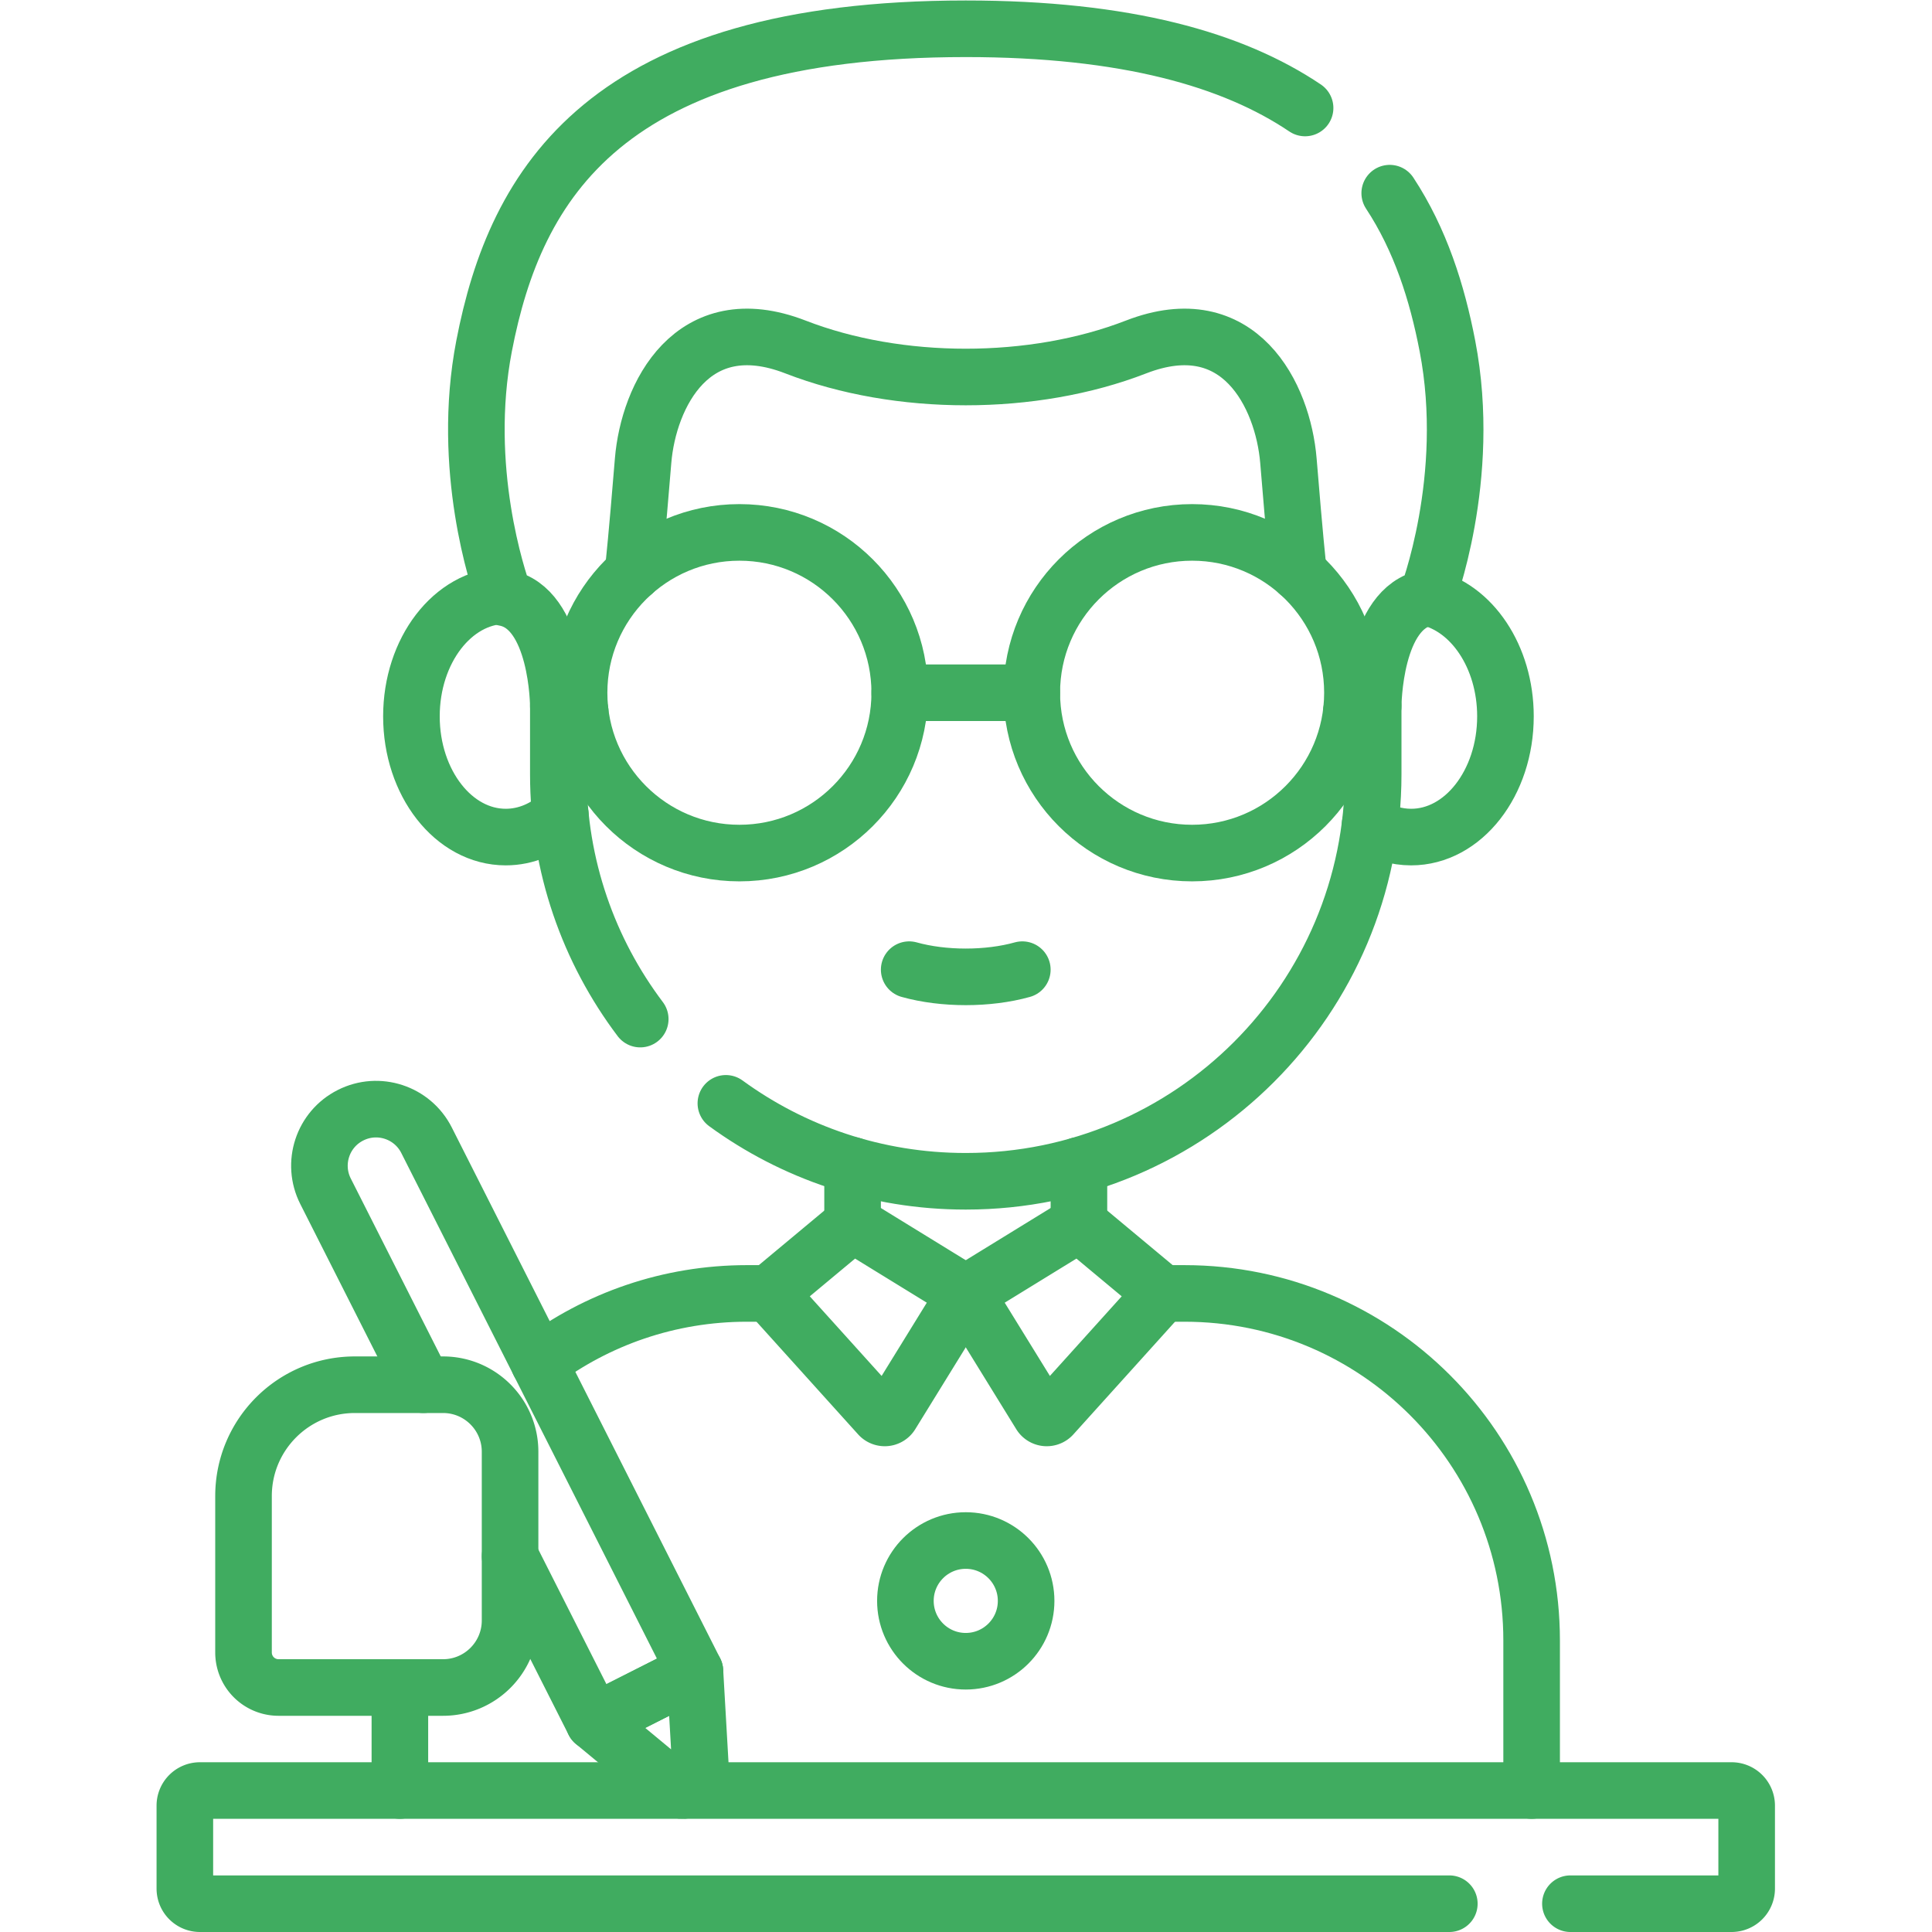
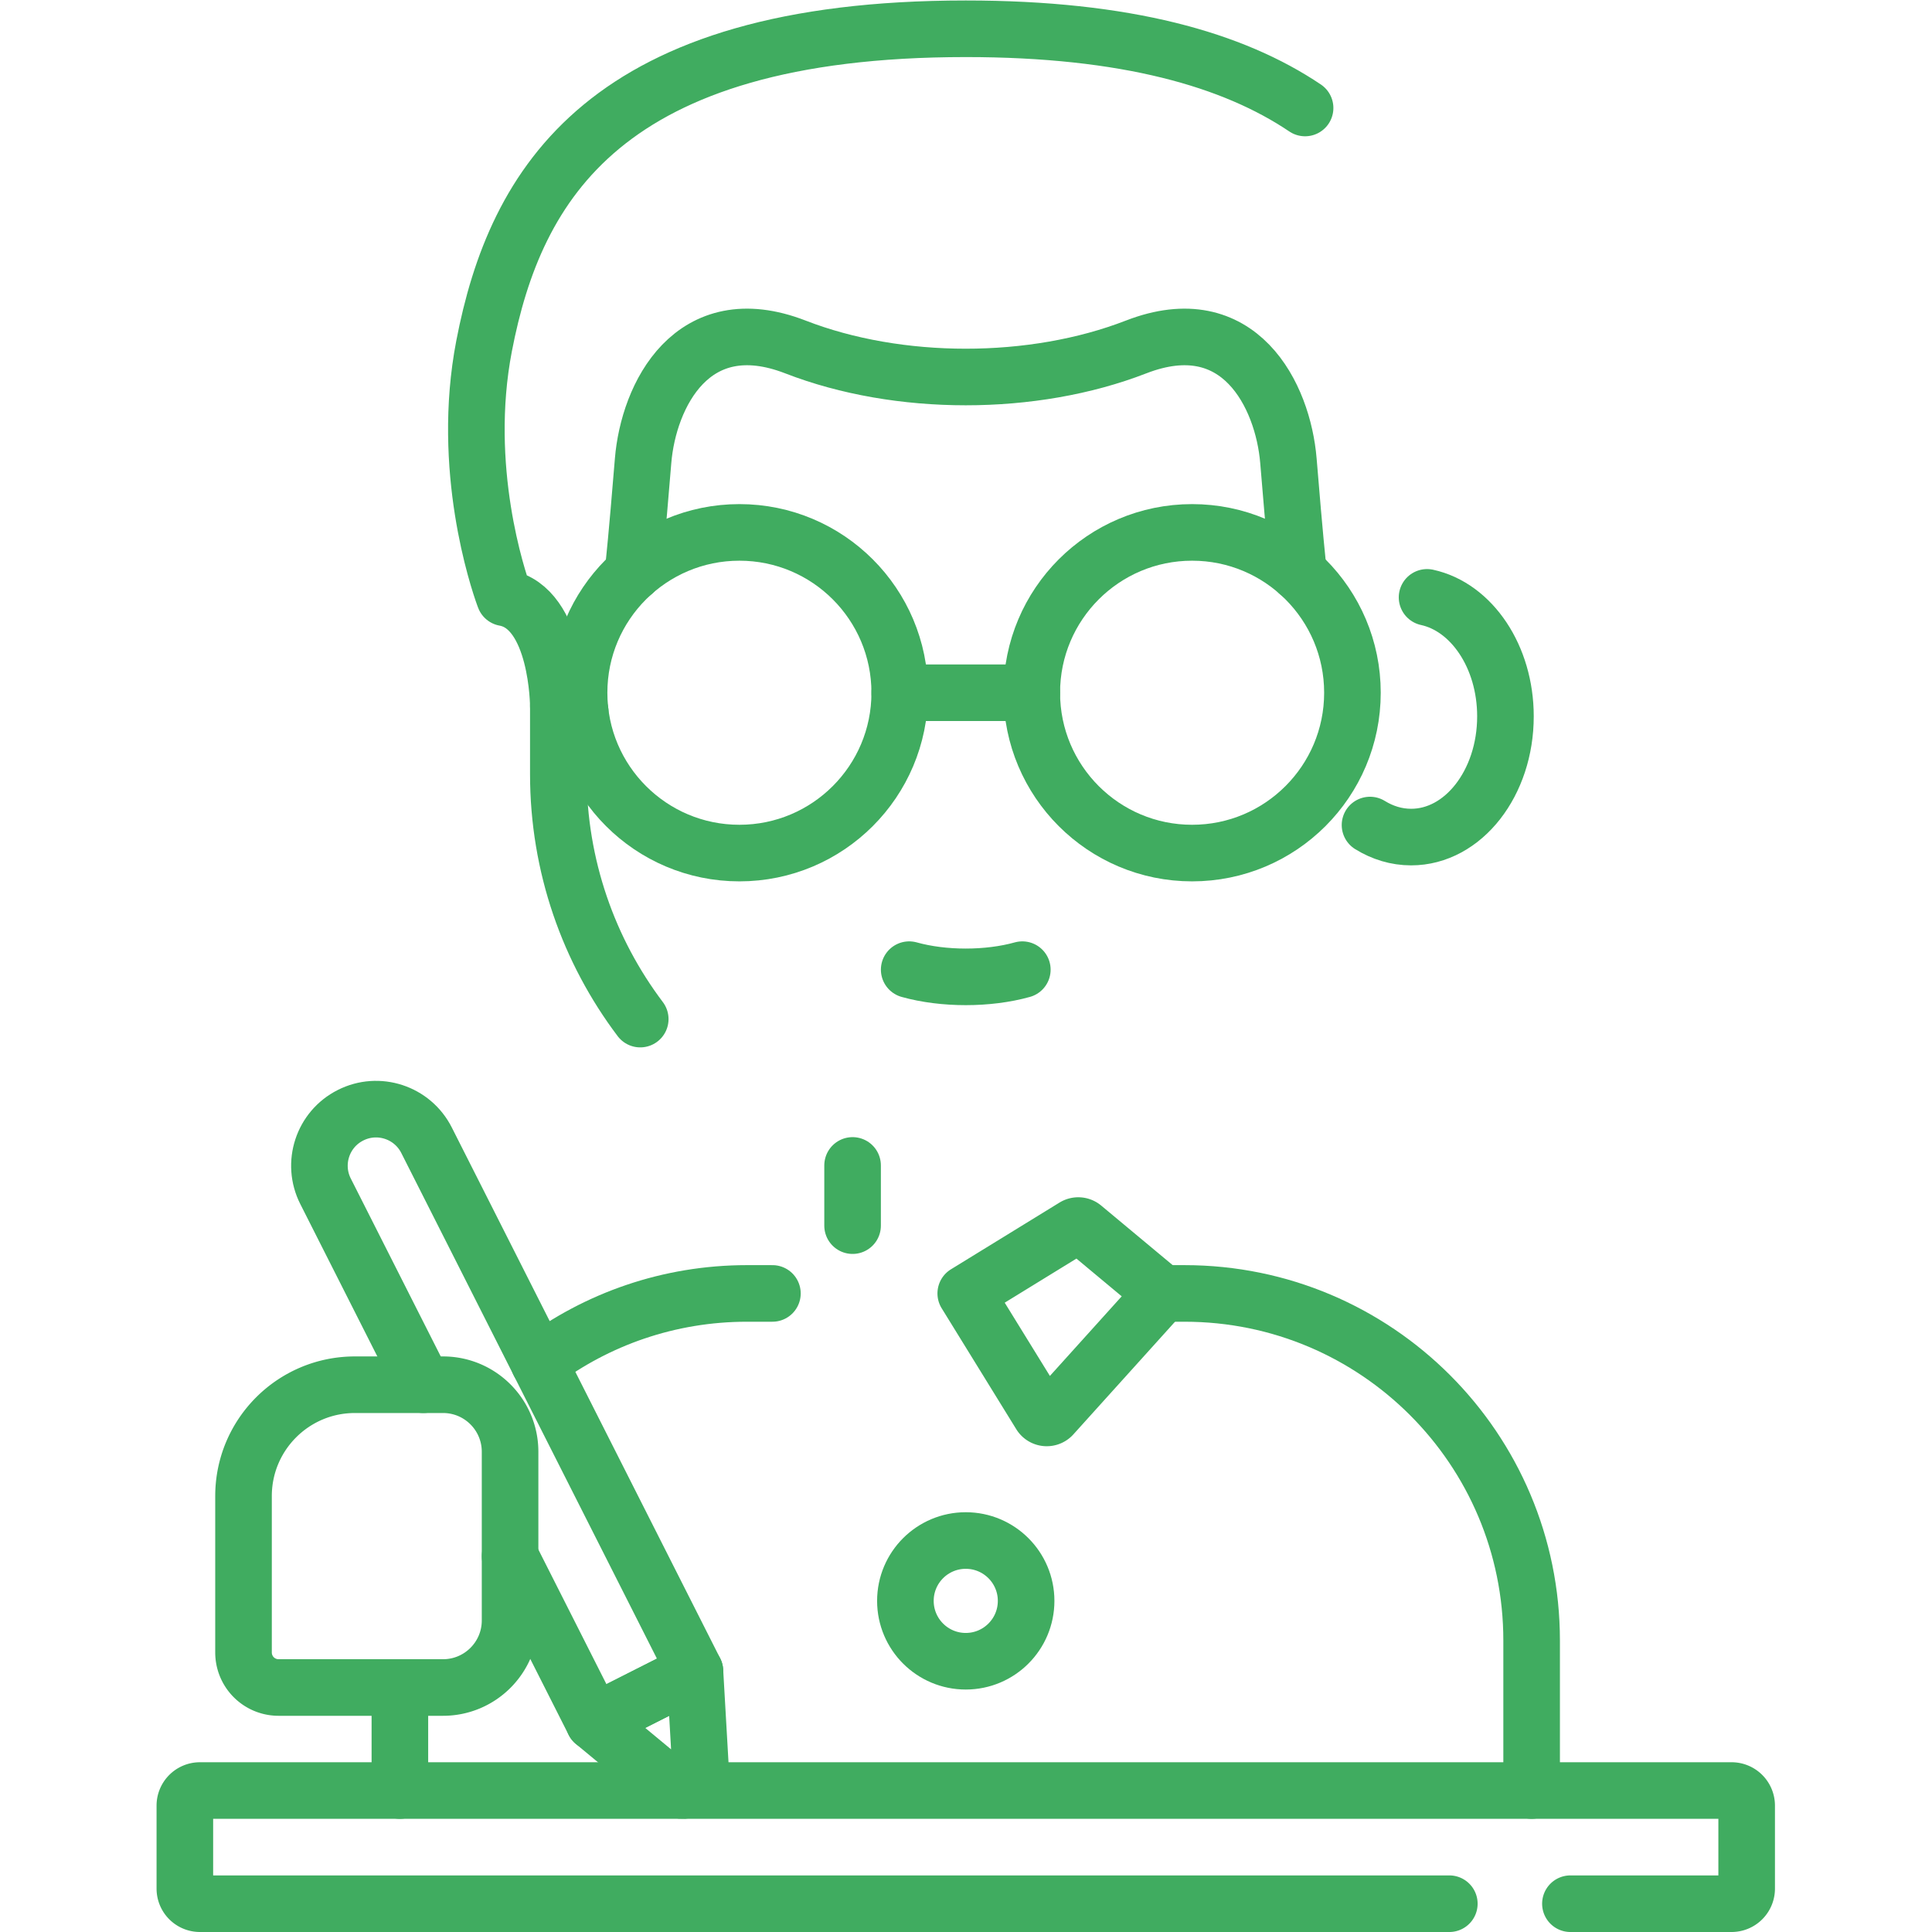
<svg xmlns="http://www.w3.org/2000/svg" version="1.1" width="512" height="512" x="0" y="0" viewBox="0 0 682.667 682.667" style="enable-background:new 0 0 512 512" xml:space="preserve" class="">
  <g>
    <defs>
      <clipPath id="a" clipPathUnits="userSpaceOnUse">
        <path d="M0 512h512V0H0Z" fill="#40ac60" opacity="1" data-original="#000000" />
      </clipPath>
    </defs>
    <g clip-path="url(#a)" transform="matrix(1.333 0 0 -1.333 0 682.667)">
      <path d="M0 0c11.8-2.561 20.78-15.71 20.78-31.54 0-17.67-11.19-32-25-32-3.91 0-7.6 1.149-10.9 3.189" style="stroke-width:15;stroke-linecap:round;stroke-linejoin:round;stroke-miterlimit:10;stroke-dasharray:none;stroke-opacity:1" transform="translate(378.28 353.78)" fill="none" stroke="#40ac60" stroke-width="15" stroke-linecap="round" stroke-linejoin="round" stroke-miterlimit="10" stroke-dasharray="none" stroke-opacity="" data-original="#000000" opacity="1" class="" />
-       <path d="M0 0c-13.57-.351-24.49-14.54-24.49-31.99 0-17.67 11.2-32 25-32 5.4 0 10.4 2.189 14.48 5.91" style="stroke-width:15;stroke-linecap:round;stroke-linejoin:round;stroke-miterlimit:10;stroke-dasharray:none;stroke-opacity:1" transform="translate(133.55 354.23)" fill="none" stroke="#40ac60" stroke-width="15" stroke-linecap="round" stroke-linejoin="round" stroke-miterlimit="10" stroke-dasharray="none" stroke-opacity="" data-original="#000000" opacity="1" class="" />
      <path d="M0 0v15.96" style="stroke-width:15;stroke-linecap:round;stroke-linejoin:round;stroke-miterlimit:10;stroke-dasharray:none;stroke-opacity:1" transform="translate(226 187.24)" fill="none" stroke="#40ac60" stroke-width="15" stroke-linecap="round" stroke-linejoin="round" stroke-miterlimit="10" stroke-dasharray="none" stroke-opacity="" data-original="#000000" opacity="1" class="" />
-       <path d="M0 0v15.96" style="stroke-width:15;stroke-linecap:round;stroke-linejoin:round;stroke-miterlimit:10;stroke-dasharray:none;stroke-opacity:1" transform="translate(286 187.24)" fill="none" stroke="#40ac60" stroke-width="15" stroke-linecap="round" stroke-linejoin="round" stroke-miterlimit="10" stroke-dasharray="none" stroke-opacity="" data-original="#000000" opacity="1" class="" />
      <path d="M0 0c-13.631 18.069-21.713 40.56-21.713 64.938v18.031" style="stroke-width:15;stroke-linecap:round;stroke-linejoin:round;stroke-miterlimit:10;stroke-dasharray:none;stroke-opacity:1" transform="translate(169.713 241.991)" fill="none" stroke="#40ac60" stroke-width="15" stroke-linecap="round" stroke-linejoin="round" stroke-miterlimit="10" stroke-dasharray="none" stroke-opacity="" data-original="#000000" opacity="1" class="" />
-       <path d="M0 0v-18.03c0-59.61-48.32-107.93-107.93-107.93h-.14c-23.744 0-45.697 7.667-63.518 20.659" style="stroke-width:15;stroke-linecap:round;stroke-linejoin:round;stroke-miterlimit:10;stroke-dasharray:none;stroke-opacity:1" transform="translate(364 324.96)" fill="none" stroke="#40ac60" stroke-width="15" stroke-linecap="round" stroke-linejoin="round" stroke-miterlimit="10" stroke-dasharray="none" stroke-opacity="" data-original="#000000" opacity="1" class="" />
      <path d="M0 0c-9.113-2.545-20.877-2.545-29.991 0" style="stroke-width:15;stroke-linecap:round;stroke-linejoin:round;stroke-miterlimit:10;stroke-dasharray:none;stroke-opacity:1" transform="translate(270.995 255.094)" fill="none" stroke="#40ac60" stroke-width="15" stroke-linecap="round" stroke-linejoin="round" stroke-miterlimit="10" stroke-dasharray="none" stroke-opacity="" data-original="#000000" opacity="1" class="" />
      <path d="M0 0c15.36 11.53 34.45 18.35 55.13 18.35h6.75" style="stroke-width:15;stroke-linecap:round;stroke-linejoin:round;stroke-miterlimit:10;stroke-dasharray:none;stroke-opacity:1" transform="translate(142.87 150.92)" fill="none" stroke="#40ac60" stroke-width="15" stroke-linecap="round" stroke-linejoin="round" stroke-miterlimit="10" stroke-dasharray="none" stroke-opacity="" data-original="#000000" opacity="1" class="" />
      <path d="M0 0v27.31" style="stroke-width:15;stroke-linecap:round;stroke-linejoin:round;stroke-miterlimit:10;stroke-dasharray:none;stroke-opacity:1" transform="translate(106 37.5)" fill="none" stroke="#40ac60" stroke-width="15" stroke-linecap="round" stroke-linejoin="round" stroke-miterlimit="10" stroke-dasharray="none" stroke-opacity="" data-original="#000000" opacity="1" class="" />
      <path d="M0 0h6.75c50.81 0 92-41.189 92-92v-39.77" style="stroke-width:15;stroke-linecap:round;stroke-linejoin:round;stroke-miterlimit:10;stroke-dasharray:none;stroke-opacity:1" transform="translate(307.25 169.27)" fill="none" stroke="#40ac60" stroke-width="15" stroke-linecap="round" stroke-linejoin="round" stroke-miterlimit="10" stroke-dasharray="none" stroke-opacity="" data-original="#000000" opacity="1" class="" />
-       <path d="m0 0-19.433-16.19a2 2 0 0 1-.205-2.876l27.782-30.8a2 2 0 0 1 3.188.289l19.772 32.055L2.327.168A2 2 0 0 1 0 0Z" style="stroke-width:15;stroke-linecap:round;stroke-linejoin:round;stroke-miterlimit:10;stroke-dasharray:none;stroke-opacity:1" transform="translate(224.897 186.795)" fill="none" stroke="#40ac60" stroke-width="15" stroke-linecap="round" stroke-linejoin="round" stroke-miterlimit="10" stroke-dasharray="none" stroke-opacity="" data-original="#000000" opacity="1" class="" />
      <path d="m0 0 19.433-16.19a2 2 0 0 0 .205-2.876l-27.782-30.8a2 2 0 0 0-3.188.289l-19.772 32.055L-2.328.168A2 2 0 0 0 0 0Z" style="stroke-width:15;stroke-linecap:round;stroke-linejoin:round;stroke-miterlimit:10;stroke-dasharray:none;stroke-opacity:1" transform="translate(287.103 186.795)" fill="none" stroke="#40ac60" stroke-width="15" stroke-linecap="round" stroke-linejoin="round" stroke-miterlimit="10" stroke-dasharray="none" stroke-opacity="" data-original="#000000" opacity="1" class="" />
      <path d="M0 0v.01C1.14 11.1 2.05 22.39 2.66 29.7c1.43 17.31 13.02 40.77 40.37 30.17 27.35-10.62 62.97-10.62 90.32 0 27.35 10.6 38.94-12.86 40.37-30.17.61-7.31 1.52-18.6 2.66-29.69V0" style="stroke-width:15;stroke-linecap:round;stroke-linejoin:round;stroke-miterlimit:10;stroke-dasharray:none;stroke-opacity:1" transform="translate(167.81 360.29)" fill="none" stroke="#40ac60" stroke-width="15" stroke-linecap="round" stroke-linejoin="round" stroke-miterlimit="10" stroke-dasharray="none" stroke-opacity="" data-original="#000000" opacity="1" class="" />
-       <path d="M0 0c8.134-12.358 12.564-26.331 15.298-40.516 6.78-35.16-5.44-66.74-5.44-66.74-14.16-2.559-14.24-28.71-14.24-28.71s-2.67-1.11-5.79-1.389" style="stroke-width:15;stroke-linecap:round;stroke-linejoin:round;stroke-miterlimit:10;stroke-dasharray:none;stroke-opacity:1" transform="translate(368.382 460.926)" fill="none" stroke="#40ac60" stroke-width="15" stroke-linecap="round" stroke-linejoin="round" stroke-miterlimit="10" stroke-dasharray="none" stroke-opacity="" data-original="#000000" opacity="1" class="" />
      <path d="M0 0c-3.12.279-5.79 1.39-5.79 1.39s-.08 26.15-14.24 28.71c0 0-.07.19-.21.56-1.57 4.35-11.48 33.739-5.23 66.18 8.29 43.019 32.19 84.09 127.68 84.09 42.543 0 70.876-8.153 89.95-20.996" style="stroke-width:15;stroke-linecap:round;stroke-linejoin:round;stroke-miterlimit:10;stroke-dasharray:none;stroke-opacity:1" transform="translate(153.79 323.57)" fill="none" stroke="#40ac60" stroke-width="15" stroke-linecap="round" stroke-linejoin="round" stroke-miterlimit="10" stroke-dasharray="none" stroke-opacity="" data-original="#000000" opacity="1" class="" />
      <path d="M0 0c0-8.836-7.164-16-16-16S-32-8.836-32 0c0 8.837 7.164 16 16 16S0 8.837 0 0Z" style="stroke-width:15;stroke-linecap:round;stroke-linejoin:round;stroke-miterlimit:10;stroke-dasharray:none;stroke-opacity:1" transform="translate(272 87.772)" fill="none" stroke="#40ac60" stroke-width="15" stroke-linecap="round" stroke-linejoin="round" stroke-miterlimit="10" stroke-dasharray="none" stroke-opacity="" data-original="#000000" opacity="1" class="" />
      <path d="M0 0c0-23.472-19.028-42.5-42.5-42.5S-85-23.472-85 0s19.028 42.5 42.5 42.5S0 23.472 0 0Z" style="stroke-width:15;stroke-linecap:round;stroke-linejoin:round;stroke-miterlimit:10;stroke-dasharray:none;stroke-opacity:1" transform="translate(238.5 328.5)" fill="none" stroke="#40ac60" stroke-width="15" stroke-linecap="round" stroke-linejoin="round" stroke-miterlimit="10" stroke-dasharray="none" stroke-opacity="" data-original="#000000" opacity="1" class="" />
      <path d="M0 0c0-23.472-19.028-42.5-42.5-42.5S-85-23.472-85 0s19.028 42.5 42.5 42.5S0 23.472 0 0Z" style="stroke-width:15;stroke-linecap:round;stroke-linejoin:round;stroke-miterlimit:10;stroke-dasharray:none;stroke-opacity:1" transform="translate(358.5 328.5)" fill="none" stroke="#40ac60" stroke-width="15" stroke-linecap="round" stroke-linejoin="round" stroke-miterlimit="10" stroke-dasharray="none" stroke-opacity="" data-original="#000000" opacity="1" class="" />
      <path d="M0 0h35" style="stroke-width:15;stroke-linecap:round;stroke-linejoin:round;stroke-miterlimit:10;stroke-dasharray:none;stroke-opacity:1" transform="translate(238.5 328.5)" fill="none" stroke="#40ac60" stroke-width="15" stroke-linecap="round" stroke-linejoin="round" stroke-miterlimit="10" stroke-dasharray="none" stroke-opacity="" data-original="#000000" opacity="1" class="" />
      <path d="M0 0h-331.18a4 4 0 0 0-4 4v22a4 4 0 0 0 4 4h406a4 4 0 0 0 4-4V4a4 4 0 0 0-4-4H32.103" style="stroke-width:15;stroke-linecap:round;stroke-linejoin:round;stroke-miterlimit:10;stroke-dasharray:none;stroke-opacity:1" transform="translate(384.18 7.5)" fill="none" stroke="#40ac60" stroke-width="15" stroke-linecap="round" stroke-linejoin="round" stroke-miterlimit="10" stroke-dasharray="none" stroke-opacity="" data-original="#000000" opacity="1" class="" />
      <path d="m0 0 22.23-43.97L49-30.43-22.15 110.3c-3.738 7.39-12.767 10.352-20.15 6.61-7.4-3.73-10.36-12.76-6.62-20.15l25.93-51.28" style="stroke-width:15;stroke-linecap:round;stroke-linejoin:round;stroke-miterlimit:10;stroke-dasharray:none;stroke-opacity:1" transform="translate(135.21 99.59)" fill="none" stroke="#40ac60" stroke-width="15" stroke-linecap="round" stroke-linejoin="round" stroke-miterlimit="10" stroke-dasharray="none" stroke-opacity="" data-original="#000000" opacity="1" class="" />
      <path d="m0 0 20.54-17.019c3.198-2.649 7.999-.222 7.761 3.924l-1.529 26.631z" style="stroke-width:15;stroke-linecap:round;stroke-linejoin:round;stroke-miterlimit:10;stroke-dasharray:none;stroke-opacity:1" transform="translate(157.437 55.625)" fill="none" stroke="#40ac60" stroke-width="15" stroke-linecap="round" stroke-linejoin="round" stroke-miterlimit="10" stroke-dasharray="none" stroke-opacity="" data-original="#000000" opacity="1" class="" />
      <path d="M0 0h43.611c9.813 0 17.768 7.954 17.768 17.768v44.723c0 9.814-7.955 17.769-17.768 17.769H20.243c-16.305 0-29.522-13.218-29.522-29.523V9.278A9.278 9.278 0 0 1 0 0Z" style="stroke-width:15;stroke-linecap:round;stroke-linejoin:round;stroke-miterlimit:10;stroke-dasharray:none;stroke-opacity:1" transform="translate(73.83 64.811)" fill="none" stroke="#40ac60" stroke-width="15" stroke-linecap="round" stroke-linejoin="round" stroke-miterlimit="10" stroke-dasharray="none" stroke-opacity="" data-original="#000000" opacity="1" class="" />
    </g>
  </g>
</svg>